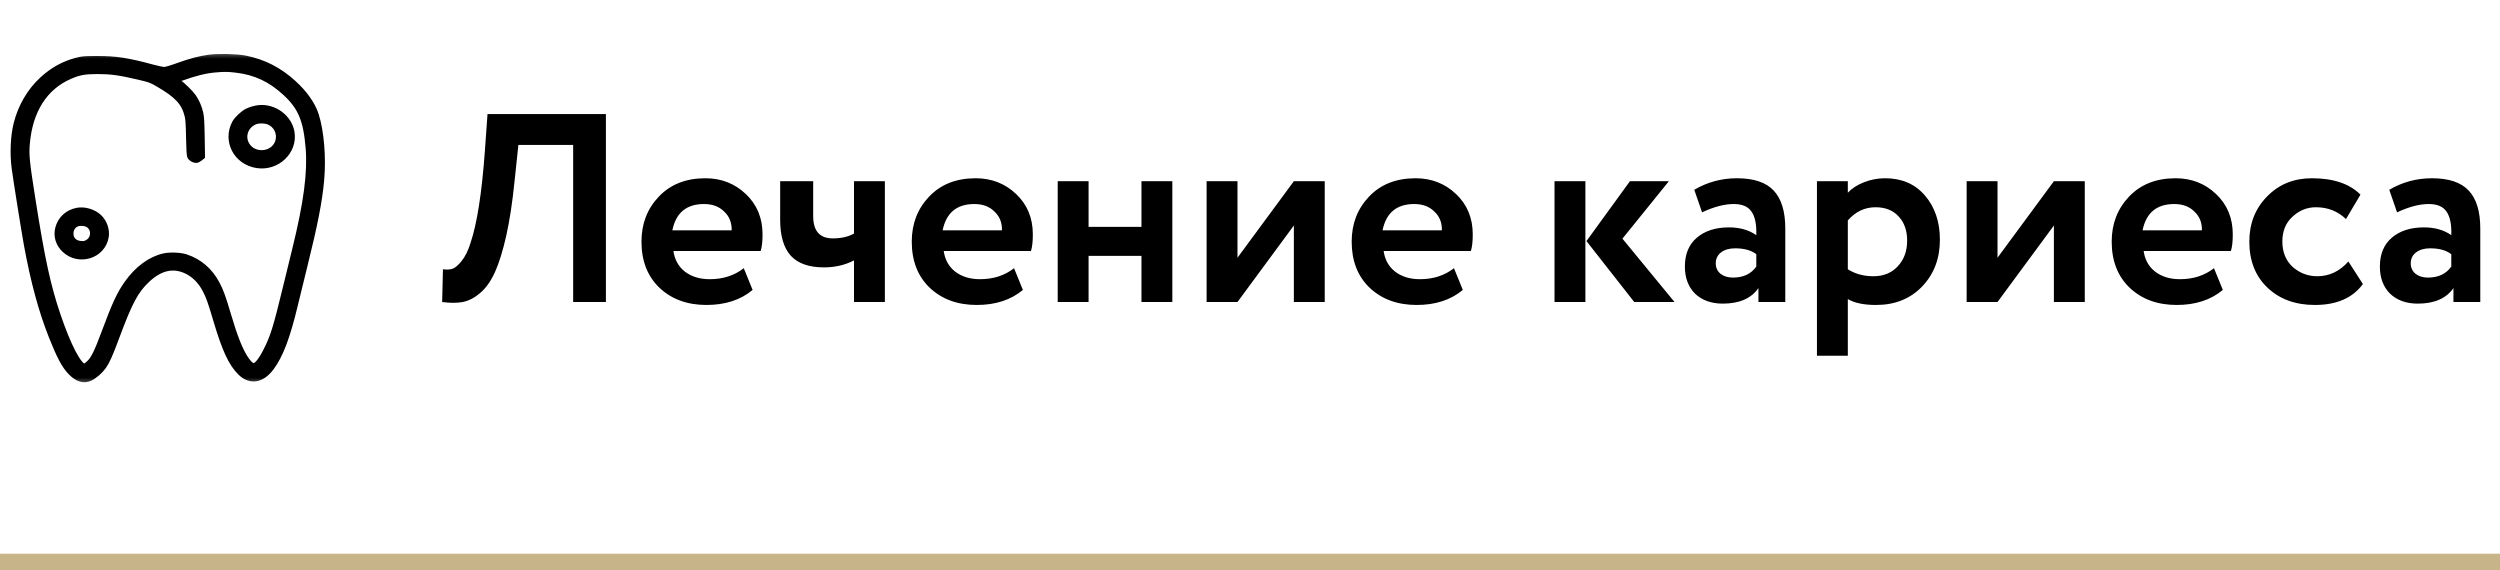
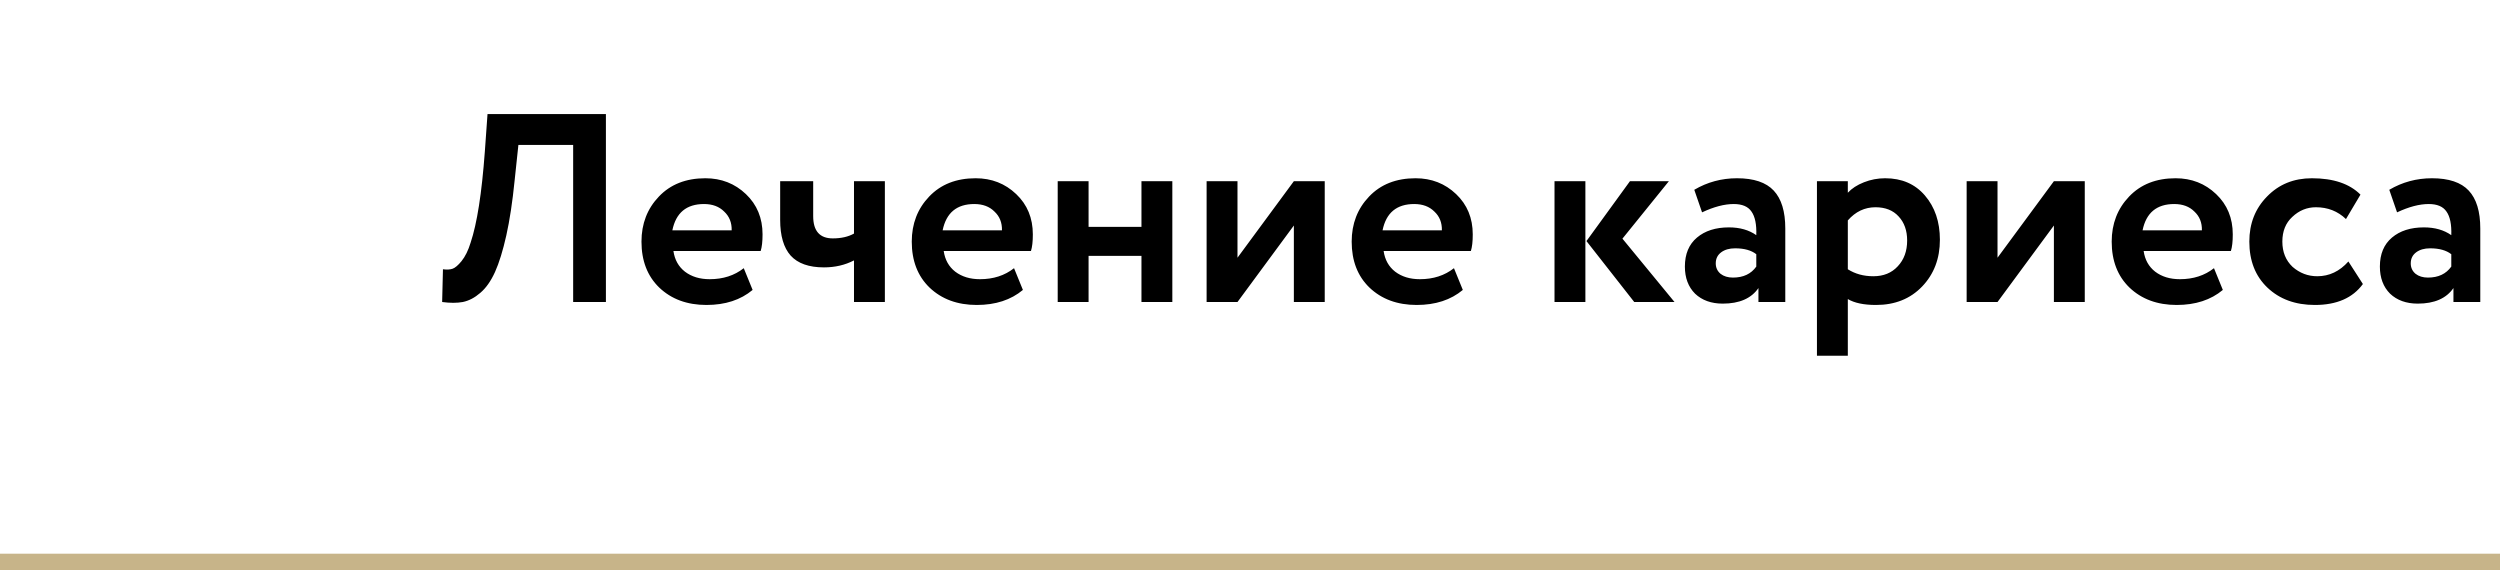
<svg xmlns="http://www.w3.org/2000/svg" width="149" height="34" viewBox="0 0 149 34" fill="none">
  <g clip-path="url(#clip0_2018_17048)">
    <path d="M0 33.5H149" stroke="#C7B489" />
    <path d="M36.112 18H34.16V8.64H30.896L30.672 10.752C30.544 12.032 30.378 13.125 30.176 14.032C29.973 14.938 29.749 15.664 29.504 16.208C29.258 16.752 28.965 17.168 28.624 17.456C28.293 17.744 27.946 17.925 27.584 18C27.232 18.064 26.821 18.064 26.352 18L26.4 16.048C26.634 16.08 26.826 16.069 26.976 16.016C27.125 15.963 27.301 15.813 27.504 15.568C27.728 15.29 27.909 14.922 28.048 14.464C28.432 13.322 28.714 11.514 28.896 9.04L29.056 6.8H36.112V18ZM44.328 15.984L44.856 17.28C44.141 17.877 43.224 18.176 42.104 18.176C40.952 18.176 40.013 17.829 39.288 17.136C38.584 16.453 38.232 15.541 38.232 14.4C38.232 13.333 38.578 12.437 39.272 11.712C39.965 10.986 40.888 10.624 42.04 10.624C42.989 10.624 43.794 10.938 44.456 11.568C45.117 12.197 45.448 12.997 45.448 13.968C45.448 14.395 45.41 14.725 45.336 14.96H40.136C40.211 15.482 40.44 15.893 40.824 16.192C41.218 16.491 41.709 16.64 42.296 16.64C43.096 16.64 43.773 16.421 44.328 15.984ZM41.96 12.16C40.914 12.16 40.285 12.682 40.072 13.728H43.608C43.618 13.269 43.469 12.896 43.16 12.608C42.861 12.309 42.461 12.16 41.96 12.16ZM50.898 10.8H52.738V18H50.898V15.52C50.364 15.797 49.767 15.936 49.106 15.936C48.21 15.936 47.548 15.701 47.122 15.232C46.706 14.762 46.498 14.053 46.498 13.104V10.8H48.466V12.88C48.466 13.765 48.855 14.208 49.634 14.208C50.135 14.208 50.556 14.112 50.898 13.92V10.8ZM60.437 15.984L60.965 17.28C60.251 17.877 59.333 18.176 58.213 18.176C57.061 18.176 56.123 17.829 55.397 17.136C54.693 16.453 54.341 15.541 54.341 14.4C54.341 13.333 54.688 12.437 55.381 11.712C56.075 10.986 56.997 10.624 58.149 10.624C59.099 10.624 59.904 10.938 60.565 11.568C61.227 12.197 61.557 12.997 61.557 13.968C61.557 14.395 61.52 14.725 61.445 14.96H56.245C56.32 15.482 56.549 15.893 56.933 16.192C57.328 16.491 57.819 16.64 58.405 16.64C59.205 16.64 59.883 16.421 60.437 15.984ZM58.069 12.16C57.024 12.16 56.395 12.682 56.181 13.728H59.717C59.728 13.269 59.579 12.896 59.269 12.608C58.971 12.309 58.571 12.16 58.069 12.16ZM69.871 18H68.031V15.248H64.879V18H63.039V10.8H64.879V13.52H68.031V10.8H69.871V18ZM77.114 13.44L73.754 18H71.914V10.8H73.754V15.36L77.114 10.8H78.954V18H77.114V13.44ZM86.656 15.984L87.184 17.28C86.469 17.877 85.552 18.176 84.432 18.176C83.28 18.176 82.341 17.829 81.616 17.136C80.912 16.453 80.56 15.541 80.56 14.4C80.56 13.333 80.907 12.437 81.6 11.712C82.293 10.986 83.216 10.624 84.368 10.624C85.317 10.624 86.123 10.938 86.784 11.568C87.445 12.197 87.776 12.997 87.776 13.968C87.776 14.395 87.739 14.725 87.664 14.96H82.464C82.539 15.482 82.768 15.893 83.152 16.192C83.547 16.491 84.037 16.64 84.624 16.64C85.424 16.64 86.101 16.421 86.656 15.984ZM84.288 12.16C83.243 12.16 82.613 12.682 82.4 13.728H85.936C85.947 13.269 85.797 12.896 85.488 12.608C85.189 12.309 84.789 12.16 84.288 12.16ZM97.145 10.8H99.465L96.697 14.224L99.801 18H97.401L94.553 14.368L97.145 10.8ZM94.489 18H92.649V10.8H94.489V18ZM101.443 12.656L100.979 11.312C101.758 10.853 102.606 10.624 103.523 10.624C104.526 10.624 105.257 10.869 105.715 11.36C106.174 11.851 106.403 12.602 106.403 13.616V18H104.803V17.168C104.377 17.787 103.667 18.096 102.675 18.096C101.993 18.096 101.443 17.898 101.027 17.504C100.622 17.099 100.419 16.56 100.419 15.888C100.419 15.141 100.659 14.565 101.139 14.16C101.619 13.755 102.254 13.552 103.043 13.552C103.694 13.552 104.238 13.707 104.675 14.016C104.697 13.376 104.601 12.906 104.387 12.608C104.185 12.309 103.833 12.16 103.331 12.16C102.777 12.16 102.147 12.325 101.443 12.656ZM103.283 16.544C103.902 16.544 104.366 16.325 104.675 15.888V15.152C104.377 14.917 103.955 14.8 103.411 14.8C103.07 14.8 102.793 14.88 102.579 15.04C102.366 15.2 102.259 15.418 102.259 15.696C102.259 15.952 102.355 16.16 102.547 16.32C102.739 16.469 102.985 16.544 103.283 16.544ZM110.13 21.2H108.29V10.8H110.13V11.488C110.364 11.232 110.684 11.024 111.09 10.864C111.495 10.704 111.916 10.624 112.354 10.624C113.346 10.624 114.135 10.965 114.722 11.648C115.319 12.341 115.618 13.221 115.618 14.288C115.618 15.408 115.266 16.336 114.562 17.072C113.858 17.808 112.94 18.176 111.81 18.176C111.084 18.176 110.524 18.058 110.13 17.824V21.2ZM111.778 12.352C111.138 12.352 110.588 12.613 110.13 13.136V16.048C110.567 16.325 111.074 16.464 111.65 16.464C112.258 16.464 112.743 16.267 113.106 15.872C113.479 15.477 113.666 14.965 113.666 14.336C113.666 13.739 113.495 13.258 113.154 12.896C112.823 12.533 112.364 12.352 111.778 12.352ZM122.412 13.44L119.052 18H117.212V10.8H119.052V15.36L122.412 10.8H124.252V18H122.412V13.44ZM131.953 15.984L132.481 17.28C131.767 17.877 130.849 18.176 129.729 18.176C128.577 18.176 127.639 17.829 126.913 17.136C126.209 16.453 125.857 15.541 125.857 14.4C125.857 13.333 126.204 12.437 126.897 11.712C127.591 10.986 128.513 10.624 129.665 10.624C130.615 10.624 131.42 10.938 132.081 11.568C132.743 12.197 133.073 12.997 133.073 13.968C133.073 14.395 133.036 14.725 132.961 14.96H127.761C127.836 15.482 128.065 15.893 128.449 16.192C128.844 16.491 129.335 16.64 129.921 16.64C130.721 16.64 131.399 16.421 131.953 15.984ZM129.585 12.16C128.54 12.16 127.911 12.682 127.697 13.728H131.233C131.244 13.269 131.095 12.896 130.785 12.608C130.487 12.309 130.087 12.16 129.585 12.16ZM139.964 15.584L140.828 16.928C140.22 17.76 139.266 18.176 137.964 18.176C136.802 18.176 135.858 17.829 135.132 17.136C134.418 16.453 134.06 15.541 134.06 14.4C134.06 13.322 134.412 12.427 135.116 11.712C135.82 10.986 136.711 10.624 137.788 10.624C139.068 10.624 140.034 10.949 140.684 11.6L139.82 13.056C139.33 12.586 138.732 12.352 138.028 12.352C137.495 12.352 137.026 12.544 136.62 12.928C136.226 13.29 136.028 13.781 136.028 14.4C136.028 15.018 136.231 15.52 136.636 15.904C137.063 16.277 137.554 16.464 138.108 16.464C138.823 16.464 139.442 16.171 139.964 15.584ZM142.865 12.656L142.401 11.312C143.18 10.853 144.028 10.624 144.945 10.624C145.948 10.624 146.679 10.869 147.137 11.36C147.596 11.851 147.825 12.602 147.825 13.616V18H146.225V17.168C145.799 17.787 145.089 18.096 144.097 18.096C143.415 18.096 142.865 17.898 142.449 17.504C142.044 17.099 141.841 16.56 141.841 15.888C141.841 15.141 142.081 14.565 142.561 14.16C143.041 13.755 143.676 13.552 144.465 13.552C145.116 13.552 145.66 13.707 146.097 14.016C146.119 13.376 146.023 12.906 145.809 12.608C145.607 12.309 145.255 12.16 144.753 12.16C144.199 12.16 143.569 12.325 142.865 12.656ZM144.705 16.544C145.324 16.544 145.788 16.325 146.097 15.888V15.152C145.799 14.917 145.377 14.8 144.833 14.8C144.492 14.8 144.215 14.88 144.001 15.04C143.788 15.2 143.681 15.418 143.681 15.696C143.681 15.952 143.777 16.16 143.969 16.32C144.161 16.469 144.407 16.544 144.705 16.544Z" fill="black" />
    <mask id="mask0_2018_17048" style="mask-type:luminance" maskUnits="userSpaceOnUse" x="0" y="3" width="20" height="20">
-       <path d="M20 3H0V23H20V3Z" fill="white" />
+       <path d="M20 3V23H20V3Z" fill="white" />
    </mask>
    <g mask="url(#mask0_2018_17048)">
-       <path fill-rule="evenodd" clip-rule="evenodd" d="M12.476 3.458C11.909 3.535 11.362 3.679 10.614 3.949C10.184 4.105 9.89 4.19 9.784 4.19C9.695 4.19 9.374 4.123 9.071 4.041C7.619 3.647 6.898 3.536 5.809 3.538C5.023 3.539 4.931 3.546 4.584 3.635C3.82 3.831 3.16 4.196 2.544 4.761C1.802 5.442 1.261 6.372 1.005 7.405C0.827 8.128 0.782 9.153 0.892 9.996C0.975 10.637 1.475 13.772 1.621 14.571C2.021 16.758 2.498 18.52 3.104 20.042C3.581 21.244 3.866 21.776 4.233 22.158C4.625 22.564 4.997 22.678 5.361 22.503C5.623 22.377 5.963 22.079 6.15 21.812C6.354 21.521 6.53 21.122 6.933 20.04C7.706 17.963 8.061 17.302 8.753 16.651C9.552 15.9 10.36 15.732 11.181 16.147C11.626 16.373 11.993 16.749 12.258 17.253C12.471 17.658 12.58 17.962 12.896 19.03C13.425 20.822 13.811 21.656 14.359 22.191C14.919 22.737 15.594 22.627 16.137 21.901C16.68 21.176 17.096 20.081 17.548 18.187C17.656 17.734 17.922 16.649 18.138 15.778C18.744 13.336 19.008 11.978 19.121 10.729C19.241 9.385 19.112 7.83 18.798 6.851C18.603 6.242 18.125 5.565 17.476 4.977C16.607 4.19 15.721 3.736 14.619 3.512C14.122 3.412 13.021 3.384 12.476 3.458ZM12.821 4.119C12.221 4.172 11.622 4.321 10.727 4.642C10.597 4.689 10.476 4.739 10.459 4.753C10.441 4.767 10.495 4.826 10.577 4.885C10.864 5.088 11.339 5.553 11.497 5.782C11.692 6.066 11.825 6.372 11.913 6.738C11.966 6.957 11.985 7.272 12 8.165L12.019 9.311L11.894 9.411C11.825 9.466 11.733 9.512 11.69 9.512C11.558 9.512 11.392 9.408 11.348 9.298C11.323 9.237 11.298 8.771 11.288 8.181C11.274 7.396 11.255 7.106 11.201 6.888C11.009 6.106 10.593 5.651 9.479 5.005C8.995 4.725 8.981 4.72 8.258 4.55C7.138 4.287 6.618 4.215 5.829 4.214C5.047 4.212 4.699 4.276 4.14 4.521C2.639 5.178 1.751 6.575 1.579 8.547C1.518 9.246 1.557 9.628 1.917 11.913C2.479 15.471 2.815 17.02 3.397 18.749C4.037 20.648 4.683 21.879 5.039 21.879C5.074 21.879 5.197 21.794 5.312 21.691C5.6 21.432 5.798 21.036 6.264 19.78C6.867 18.154 7.16 17.525 7.604 16.899C8.21 16.045 8.982 15.477 9.779 15.299C10.138 15.219 10.748 15.245 11.073 15.353C11.866 15.618 12.48 16.144 12.893 16.913C13.123 17.342 13.261 17.721 13.575 18.787C13.969 20.119 14.277 20.893 14.617 21.404C14.811 21.695 14.98 21.841 15.123 21.841C15.314 21.841 15.576 21.526 15.88 20.932C16.31 20.09 16.474 19.563 17.066 17.119C17.239 16.408 17.486 15.396 17.615 14.871C18.3 12.091 18.539 10.279 18.415 8.8C18.276 7.139 17.952 6.367 17.036 5.52C16.146 4.697 15.235 4.269 14.086 4.133C13.576 4.073 13.37 4.071 12.821 4.119ZM15.428 6.465C15.219 6.487 14.96 6.56 14.759 6.655C14.518 6.768 14.145 7.116 14.026 7.339C13.461 8.388 14.104 9.625 15.313 9.818C16.491 10.005 17.537 9.016 17.354 7.891C17.212 7.024 16.331 6.371 15.428 6.465ZM15.172 7.227C14.483 7.529 14.325 8.365 14.859 8.872C15.152 9.15 15.63 9.229 16.026 9.065C16.838 8.73 16.857 7.612 16.057 7.243C15.824 7.136 15.396 7.128 15.172 7.227ZM4.6 12.584C4.04 12.696 3.631 13.075 3.491 13.611C3.373 14.065 3.513 14.526 3.871 14.864C4.702 15.65 6.093 15.217 6.28 14.114C6.349 13.712 6.191 13.254 5.884 12.963C5.563 12.658 5.024 12.499 4.6 12.584ZM4.584 13.301C4.337 13.395 4.178 13.635 4.178 13.915C4.178 14.287 4.426 14.536 4.823 14.564C5.02 14.577 5.082 14.565 5.231 14.482C5.685 14.229 5.677 13.557 5.216 13.334C5.049 13.253 4.752 13.238 4.584 13.301Z" fill="black" stroke="black" stroke-width="0.4" />
-     </g>
+       </g>
  </g>
  <defs>
    <clipPath id="clip0_2018_17048">
      <rect width="149" height="34" fill="white" />
    </clipPath>
  </defs>
</svg>